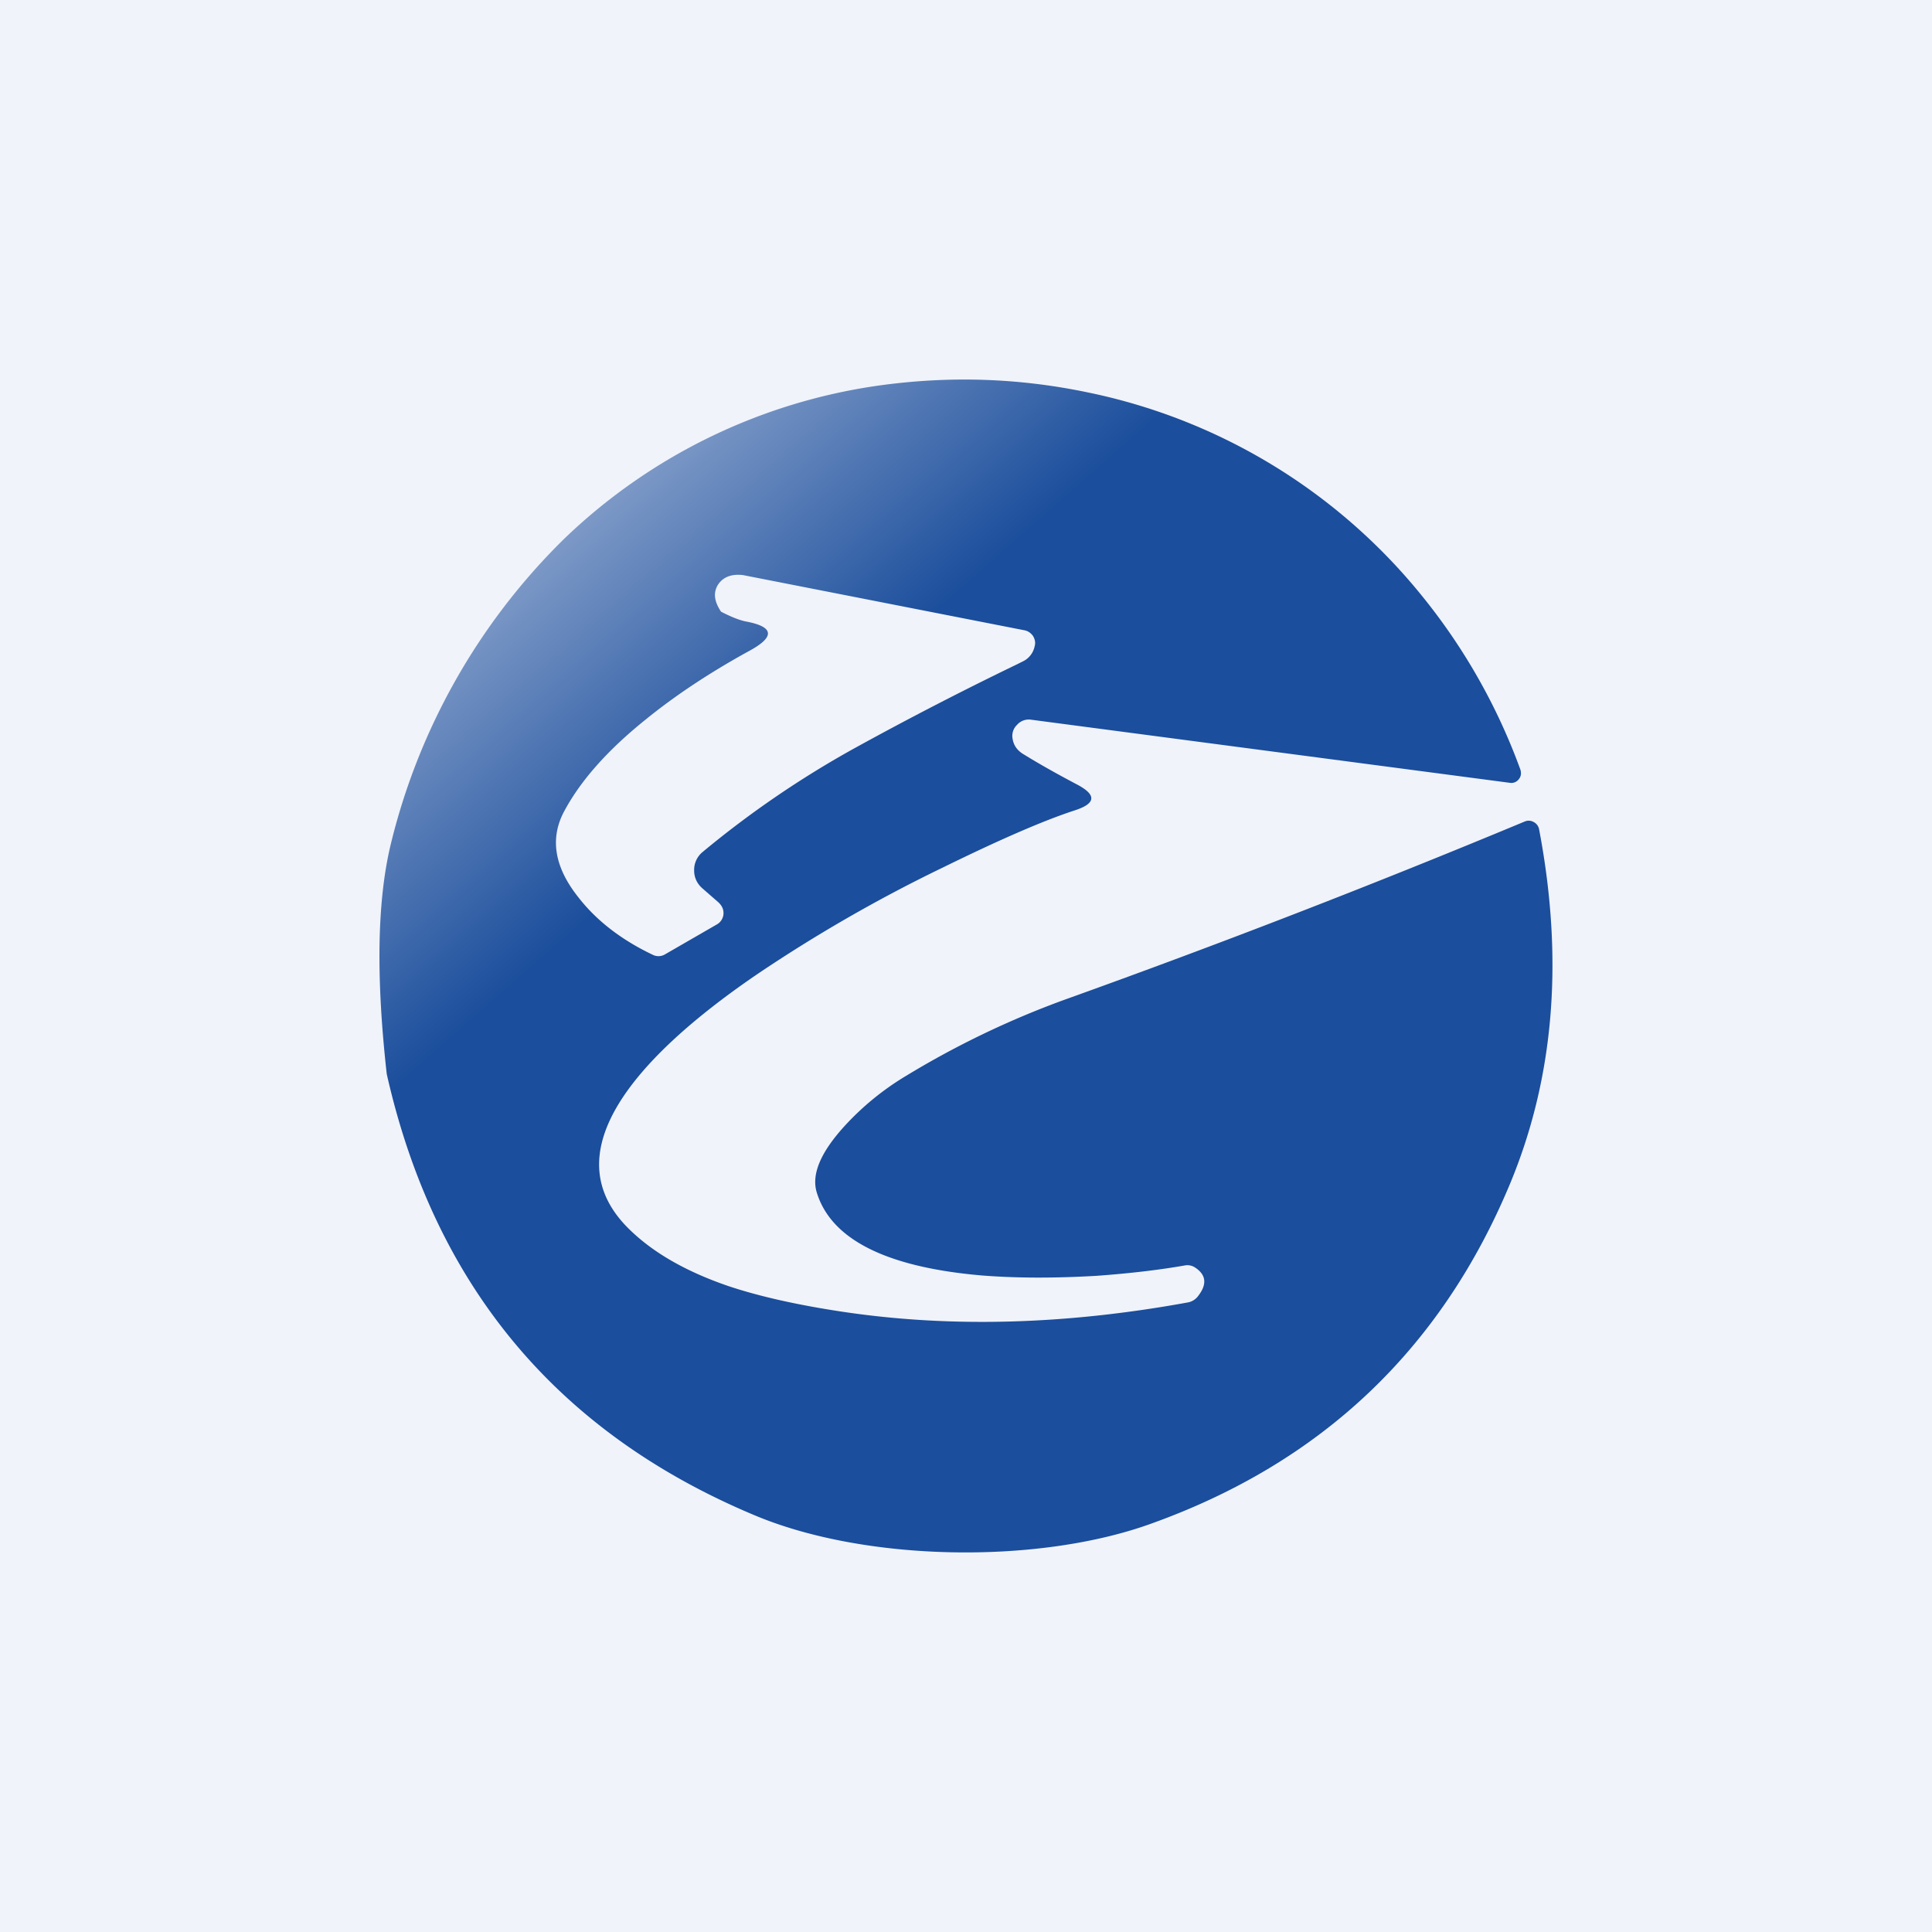
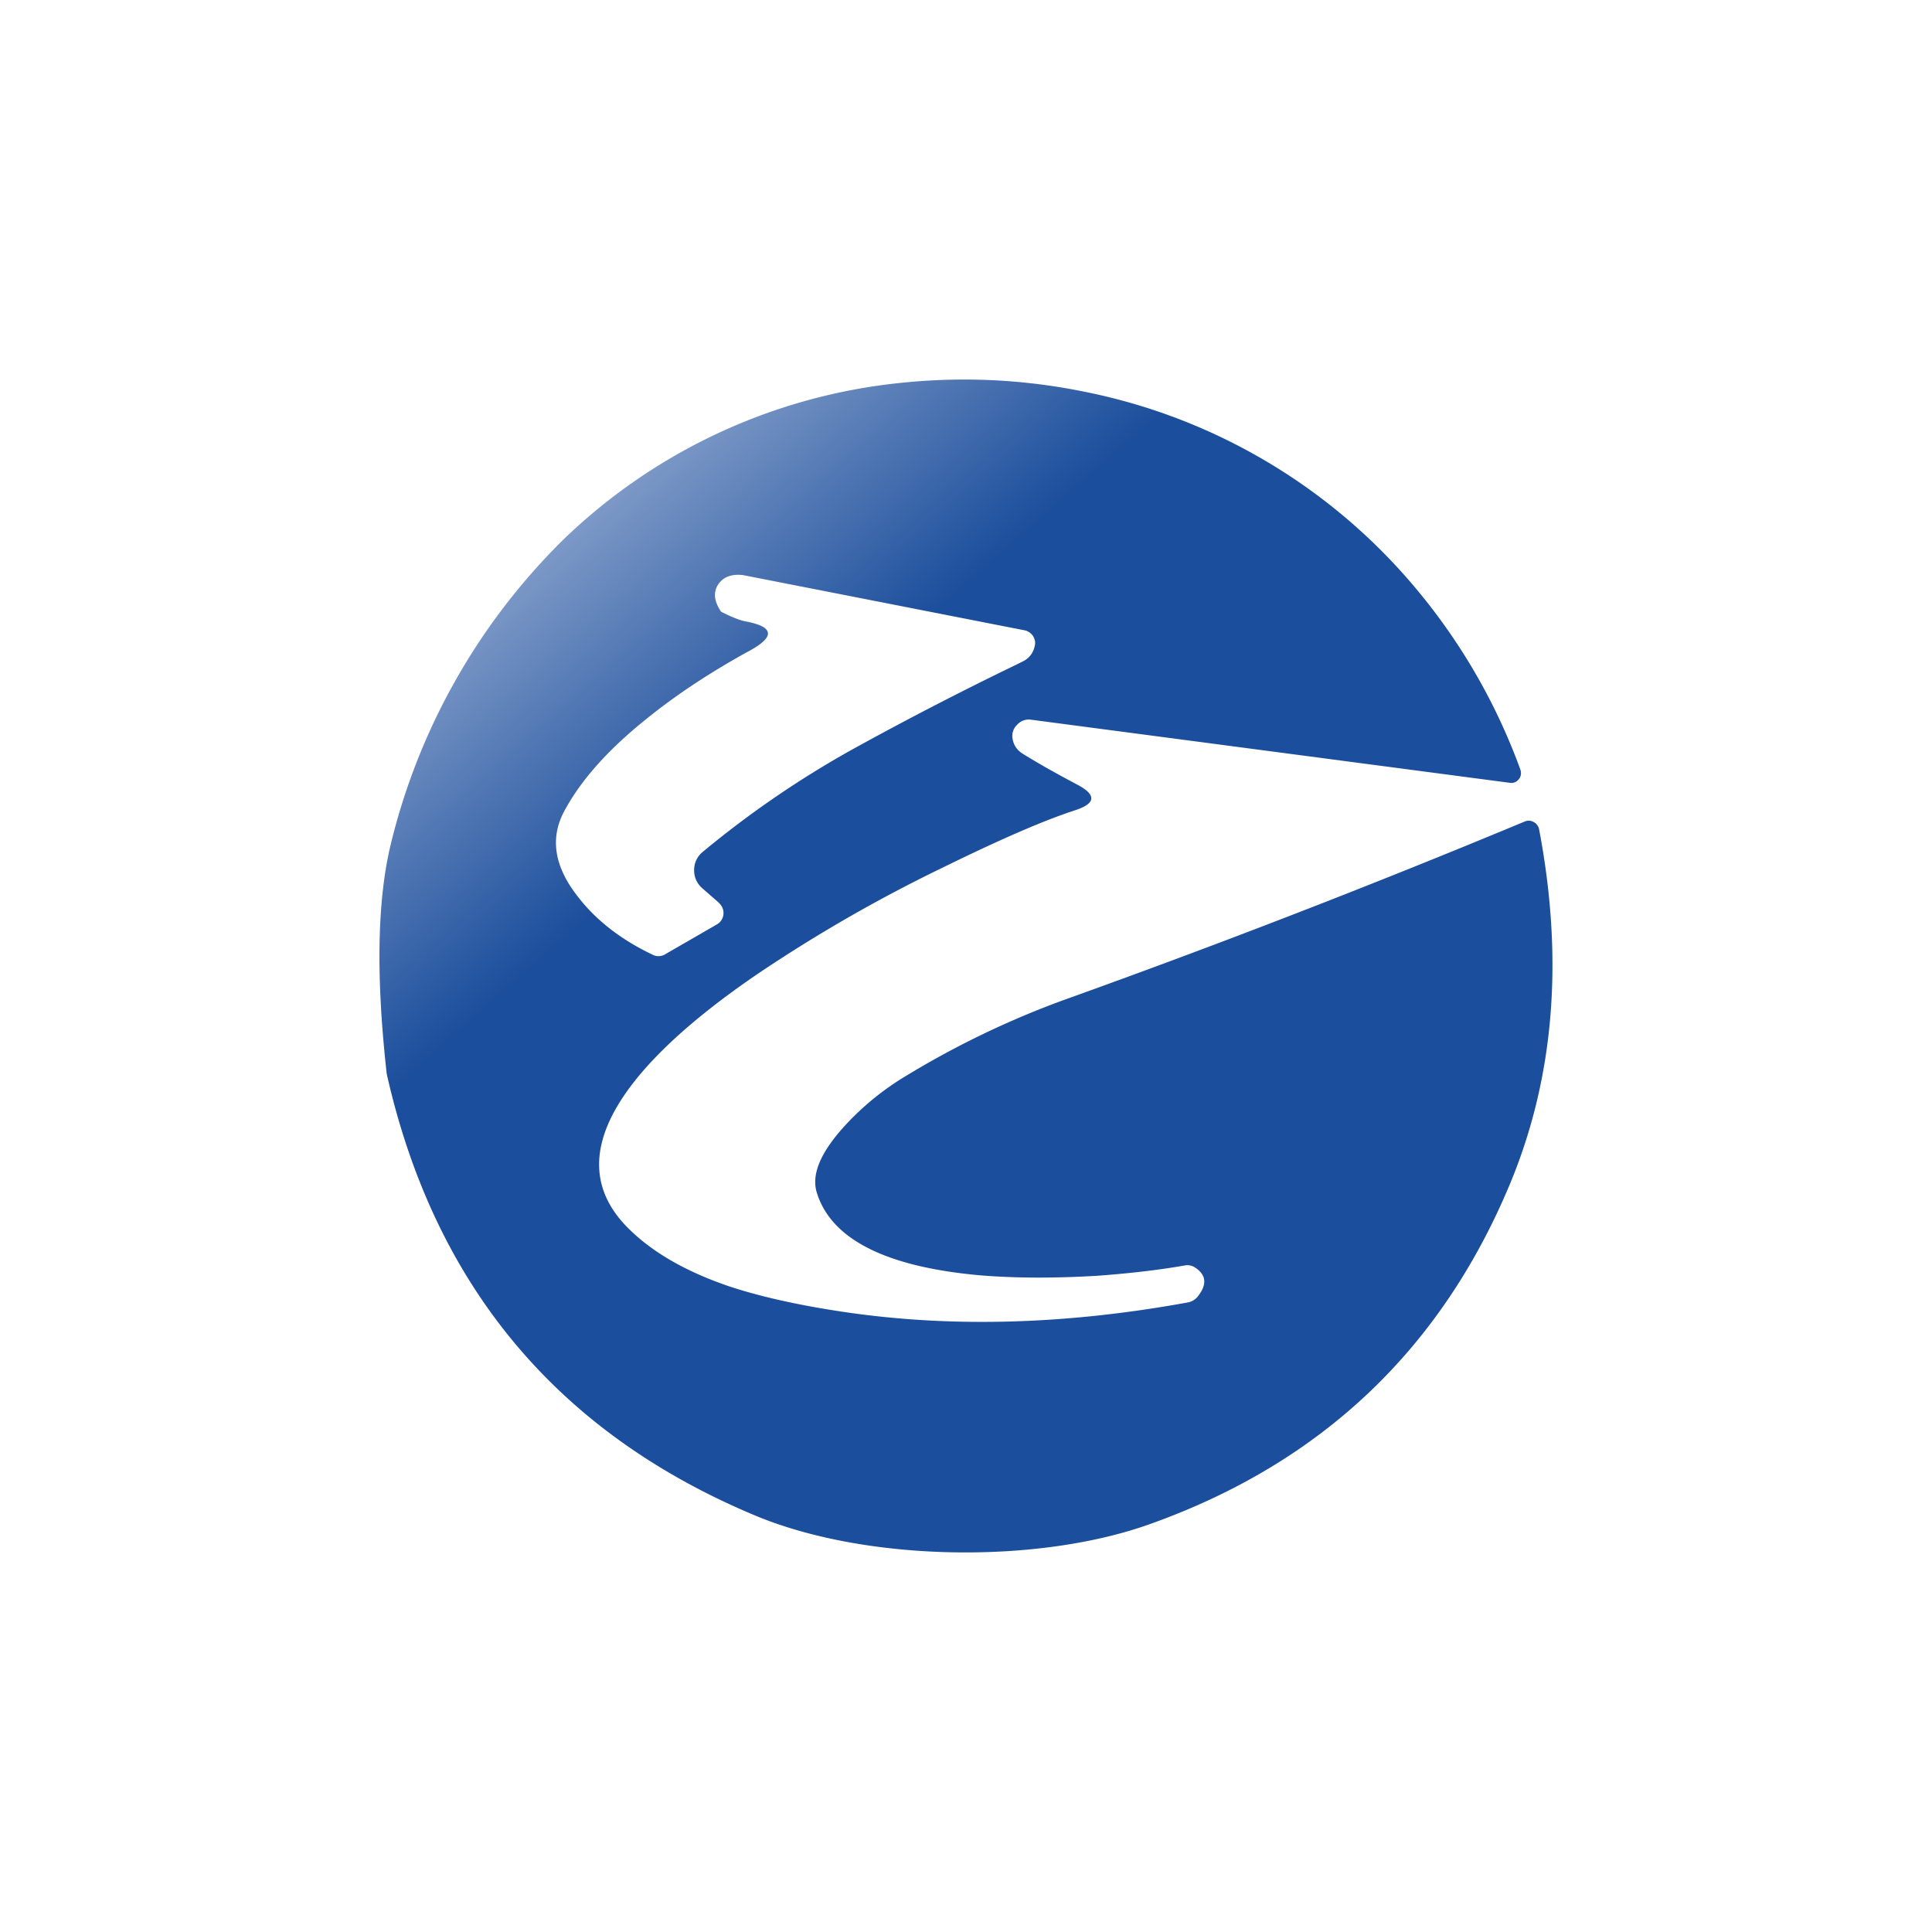
<svg xmlns="http://www.w3.org/2000/svg" width="56" height="56" viewBox="0 0 56 56">
-   <path fill="#F0F3FA" d="M0 0h56v56H0z" />
  <path fill-rule="evenodd" d="M11.21 31.13c-.31-2.77-.28-4.96.1-6.59a18.52 18.52 0 0 1 5.03-8.91 16.46 16.46 0 0 1 9.17-4.46c2.04-.28 4.03-.21 6 .2a16.8 16.8 0 0 1 9.64 5.82 17.46 17.46 0 0 1 2.92 5.12c.03.1.02.2-.05.28a.27.27 0 0 1-.26.1l-13.88-1.83a.45.45 0 0 0-.4.15.44.44 0 0 0-.13.4c.03.2.14.35.33.46.52.32 1.03.6 1.54.87.57.3.55.55-.07.75-.92.3-2.2.86-3.83 1.66a43.32 43.32 0 0 0-5.39 3.1c-1.96 1.34-3.3 2.6-4 3.75-.85 1.4-.74 2.62.33 3.65.7.68 1.66 1.22 2.86 1.63.87.29 1.96.54 3.29.74 3.13.47 6.47.38 10.03-.27a.48.48 0 0 0 .3-.2c.25-.33.22-.6-.1-.81a.4.4 0 0 0-.3-.06c-.74.13-1.59.23-2.55.3-1.2.07-2.32.07-3.33-.01-2.78-.24-4.38-1.05-4.79-2.42-.15-.52.12-1.15.8-1.9a7.97 7.97 0 0 1 1.8-1.47 25.86 25.86 0 0 1 4.58-2.2 284.4 284.4 0 0 0 13.35-5.17.29.29 0 0 1 .26.02.3.3 0 0 1 .15.2c.72 3.78.44 7.2-.84 10.28-2 4.8-5.47 8.09-10.42 9.86-3.28 1.18-8.27 1.1-11.48-.25-5.73-2.4-9.28-6.67-10.66-12.79ZM21.6 18.01c-.18-.04-.41-.13-.7-.28-.2-.3-.23-.55-.09-.78.15-.23.4-.32.73-.28l8.16 1.6c.1.02.18.08.24.16.06.1.08.2.05.3a.62.62 0 0 1-.34.44l-.1.05-.08.04a98.92 98.92 0 0 0-4.76 2.46 28.5 28.5 0 0 0-4.35 2.98.67.67 0 0 0-.24.53c0 .2.08.38.24.52l.47.41c.1.1.15.2.14.34a.38.38 0 0 1-.2.3l-1.49.86a.37.37 0 0 1-.37.01c-.9-.43-1.63-.99-2.16-1.68-.67-.85-.81-1.66-.42-2.43.47-.9 1.26-1.8 2.38-2.7.86-.7 1.87-1.37 3.02-2 .75-.41.7-.7-.13-.85Z" fill="url(#avhjjoofp)" />
  <defs>
    <linearGradient id="avhjjoofp" x1="16.2" y1="15" x2="38.93" y2="40.82" gradientUnits="userSpaceOnUse">
      <stop stop-color="#829DC9" />
      <stop offset=".27" stop-color="#1B4E9C" />
    </linearGradient>
  </defs>
</svg>